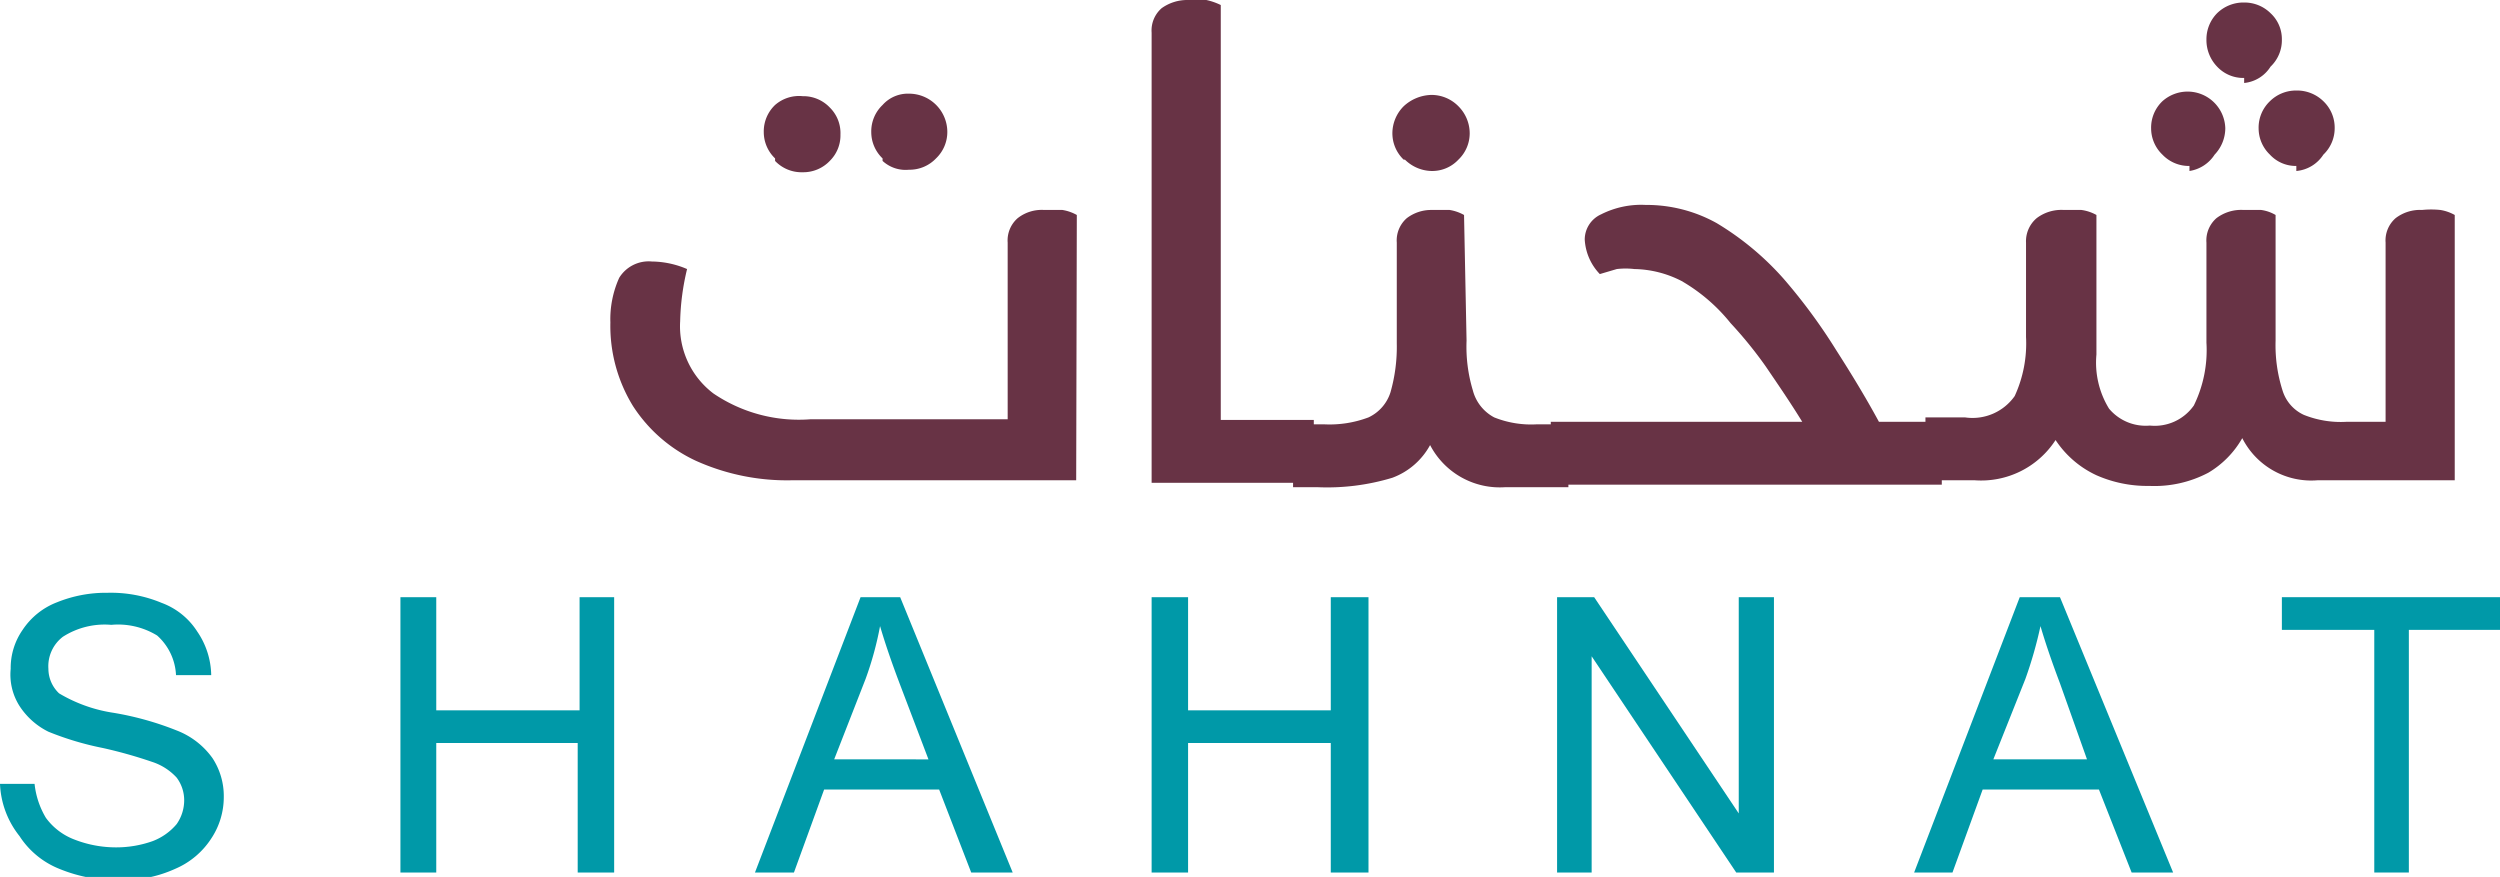
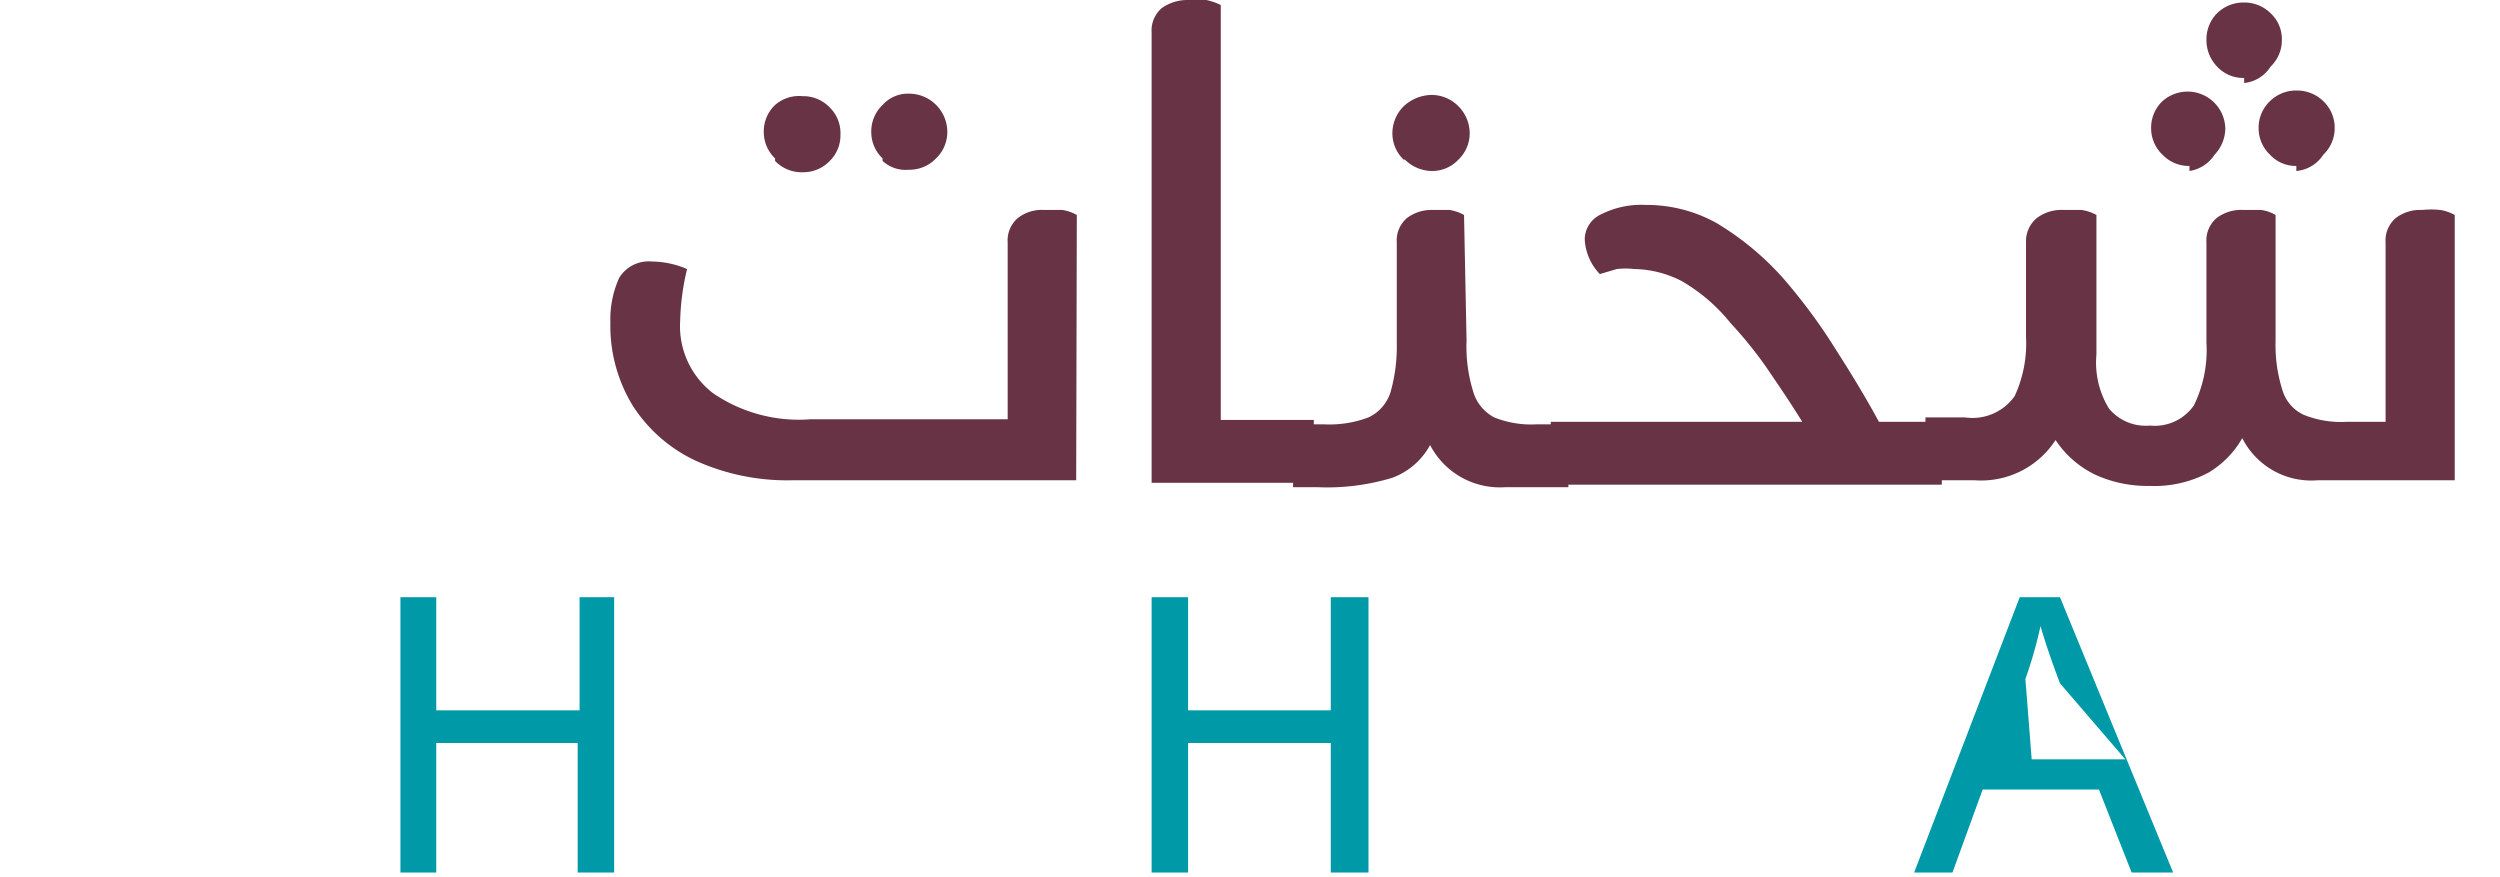
<svg xmlns="http://www.w3.org/2000/svg" id="Layer_1" data-name="Layer 1" viewBox="0 0 39.77 13.95">
  <defs>
    <style>.cls-1{fill:#0099a8;}.cls-2{fill:#683345;}</style>
  </defs>
-   <path class="cls-1" d="M8.23,20.83l.55,0a1.32,1.32,0,0,0,.18.54,1,1,0,0,0,.44.34,1.82,1.82,0,0,0,.67.13,1.73,1.73,0,0,0,.59-.1.93.93,0,0,0,.38-.27.66.66,0,0,0,.12-.38.6.6,0,0,0-.12-.36.91.91,0,0,0-.39-.25,7.32,7.32,0,0,0-.78-.22A4.76,4.76,0,0,1,9,20a1.16,1.16,0,0,1-.46-.41A.93.93,0,0,1,8.4,19a1.06,1.06,0,0,1,.19-.62,1.15,1.15,0,0,1,.55-.44,2.07,2.07,0,0,1,.8-.15,2.1,2.1,0,0,1,.86.16,1.14,1.14,0,0,1,.57.46,1.26,1.26,0,0,1,.22.69l-.56,0a.9.9,0,0,0-.3-.63A1.19,1.19,0,0,0,10,18.3a1.23,1.23,0,0,0-.77.19A.59.59,0,0,0,9,19a.54.54,0,0,0,.17.39,2.38,2.38,0,0,0,.87.31,4.84,4.84,0,0,1,1,.28,1.25,1.25,0,0,1,.57.44,1.1,1.1,0,0,1,.18.62,1.19,1.19,0,0,1-.2.66,1.28,1.28,0,0,1-.57.48,2,2,0,0,1-.85.18,2.4,2.4,0,0,1-1-.18,1.35,1.35,0,0,1-.63-.52A1.42,1.42,0,0,1,8.23,20.83Z" transform="translate(-8.23 -8.36)" />
  <path class="cls-1" d="M14.6,22.24V17.86h.57v1.8h2.28v-1.8H18v4.38h-.58V20.18H15.17v2.06Z" transform="translate(-8.23 -8.36)" />
-   <path class="cls-1" d="M20.24,22.24l1.68-4.38h.63l1.79,4.38h-.66l-.51-1.32H21.34l-.48,1.32Zm1.26-1.8H23l-.46-1.21c-.14-.37-.24-.67-.31-.91a5.25,5.25,0,0,1-.23.84Z" transform="translate(-8.23 -8.36)" />
  <path class="cls-1" d="M26.55,22.24V17.86h.58v1.8H29.4v-1.8H30v4.38H29.4V20.18H27.13v2.06Z" transform="translate(-8.23 -8.36)" />
-   <path class="cls-1" d="M33,22.24V17.86h.59l2.3,3.44V17.86h.56v4.38h-.6l-2.3-3.44v3.44Z" transform="translate(-8.23 -8.36)" />
-   <path class="cls-1" d="M38.68,22.24l1.68-4.38H41l1.8,4.38h-.66l-.52-1.32H39.77l-.48,1.32Zm1.26-1.8h1.49L41,19.23c-.14-.37-.24-.67-.31-.91a6.62,6.62,0,0,1-.24.84Z" transform="translate(-8.23 -8.36)" />
-   <path class="cls-1" d="M46,22.24V18.38H44.53v-.52H48v.52H46.55v3.86Z" transform="translate(-8.23 -8.36)" />
+   <path class="cls-1" d="M38.68,22.24l1.68-4.38H41l1.8,4.38h-.66l-.52-1.32H39.77l-.48,1.32m1.26-1.8h1.49L41,19.23c-.14-.37-.24-.67-.31-.91a6.62,6.62,0,0,1-.24.84Z" transform="translate(-8.23 -8.36)" />
  <path class="cls-2" d="M25.35,16H20.84a3.53,3.53,0,0,1-1.54-.31,2.39,2.39,0,0,1-1-.87,2.43,2.43,0,0,1-.36-1.33,1.6,1.6,0,0,1,.14-.71.55.55,0,0,1,.52-.26,1.45,1.45,0,0,1,.56.12,3.87,3.87,0,0,0-.11.83,1.34,1.34,0,0,0,.53,1.15,2.42,2.42,0,0,0,1.54.41h3.14V12.22a.47.47,0,0,1,.16-.39.62.62,0,0,1,.42-.13l.29,0a.69.69,0,0,1,.23.08Zm-4.79-5.12a.58.58,0,0,1-.18-.42.58.58,0,0,1,.18-.43A.58.58,0,0,1,21,9.89a.58.58,0,0,1,.43.18.57.57,0,0,1,.17.43.57.57,0,0,1-.17.42.58.58,0,0,1-.43.18A.58.58,0,0,1,20.56,10.92Zm1.71,0a.58.58,0,0,1-.18-.42.58.58,0,0,1,.18-.43.54.54,0,0,1,.42-.18.61.61,0,0,1,.61.61.58.58,0,0,1-.18.42.58.58,0,0,1-.43.18A.54.54,0,0,1,22.27,10.92Z" transform="translate(-8.23 -8.36)" />
  <path class="cls-2" d="M26.55,8.88a.47.47,0,0,1,.16-.39.7.7,0,0,1,.42-.13l.29,0a1,1,0,0,1,.23.08v6.6h1.48v1H26.55Z" transform="translate(-8.23 -8.36)" />
  <path class="cls-2" d="M31.56,13.78a2.41,2.41,0,0,0,.1.79A.68.68,0,0,0,32,15a1.58,1.58,0,0,0,.68.11h.5v1h-1a1.25,1.25,0,0,1-1.2-.67,1.13,1.13,0,0,1-.6.52,3.57,3.57,0,0,1-1.2.15h-.38v-1h.49A1.75,1.75,0,0,0,30,15a.66.66,0,0,0,.35-.4,2.64,2.64,0,0,0,.1-.78V12.22a.47.47,0,0,1,.16-.39A.64.64,0,0,1,31,11.7l.29,0a.69.69,0,0,1,.23.08Zm-1-2.88a.58.58,0,0,1-.18-.42.61.61,0,0,1,.18-.43A.67.67,0,0,1,31,9.87a.6.6,0,0,1,.43.18.61.61,0,0,1,.18.43.58.58,0,0,1-.18.42.57.57,0,0,1-.43.18A.62.62,0,0,1,30.58,10.9Z" transform="translate(-8.23 -8.36)" />
  <path class="cls-2" d="M37.44,13.93c.25.39.48.77.68,1.14h1v1H32.9v-1h4c-.19-.31-.39-.6-.58-.88a6.59,6.59,0,0,0-.56-.69,2.79,2.79,0,0,0-.78-.67,1.7,1.7,0,0,0-.75-.19,1.2,1.2,0,0,0-.28,0l-.27.08a.86.86,0,0,1-.24-.55.44.44,0,0,1,.26-.4,1.41,1.41,0,0,1,.71-.15,2.29,2.29,0,0,1,1.13.29,4.53,4.53,0,0,1,1.06.88A8.92,8.92,0,0,1,37.44,13.93Z" transform="translate(-8.23 -8.36)" />
  <path class="cls-2" d="M47.28,16H45.1a1.23,1.23,0,0,1-1.2-.67,1.5,1.5,0,0,1-.54.55,1.84,1.84,0,0,1-.94.21,2,2,0,0,1-.84-.17,1.57,1.57,0,0,1-.65-.56,1.41,1.41,0,0,1-1.29.64h-.78v-1h.63a.82.82,0,0,0,.79-.34,2,2,0,0,0,.18-.94V12.22a.48.48,0,0,1,.17-.39.65.65,0,0,1,.43-.13l.28,0a.67.67,0,0,1,.24.08V14a1.4,1.4,0,0,0,.2.86.76.76,0,0,0,.65.27.76.76,0,0,0,.7-.32,2,2,0,0,0,.2-1V12.22a.47.47,0,0,1,.16-.39.65.65,0,0,1,.43-.13l.28,0a.62.62,0,0,1,.23.08v2a2.37,2.37,0,0,0,.11.79.63.63,0,0,0,.34.39,1.58,1.58,0,0,0,.68.11h.62V12.22a.47.47,0,0,1,.16-.39.64.64,0,0,1,.42-.13,1.43,1.43,0,0,1,.29,0,.69.69,0,0,1,.23.08Zm-4.22-5a.58.58,0,0,1-.43-.18.58.58,0,0,1-.18-.42.58.58,0,0,1,.18-.43.6.6,0,0,1,1,.43.61.61,0,0,1-.17.42A.58.58,0,0,1,43.06,11.08Zm.87-1.4a.57.57,0,0,1-.43-.18.61.61,0,0,1-.17-.43.59.59,0,0,1,.17-.42.6.6,0,0,1,.43-.17.59.59,0,0,1,.42.17.56.56,0,0,1,.18.42.58.58,0,0,1-.18.43A.56.56,0,0,1,43.93,9.68Zm.83,1.4a.56.56,0,0,1-.42-.18.58.58,0,0,1-.18-.42.58.58,0,0,1,.18-.43.59.59,0,0,1,.42-.17.6.6,0,0,1,.43.17.58.58,0,0,1,.18.43.58.58,0,0,1-.18.42A.57.57,0,0,1,44.76,11.08Z" transform="translate(-8.23 -8.36)" />
</svg>